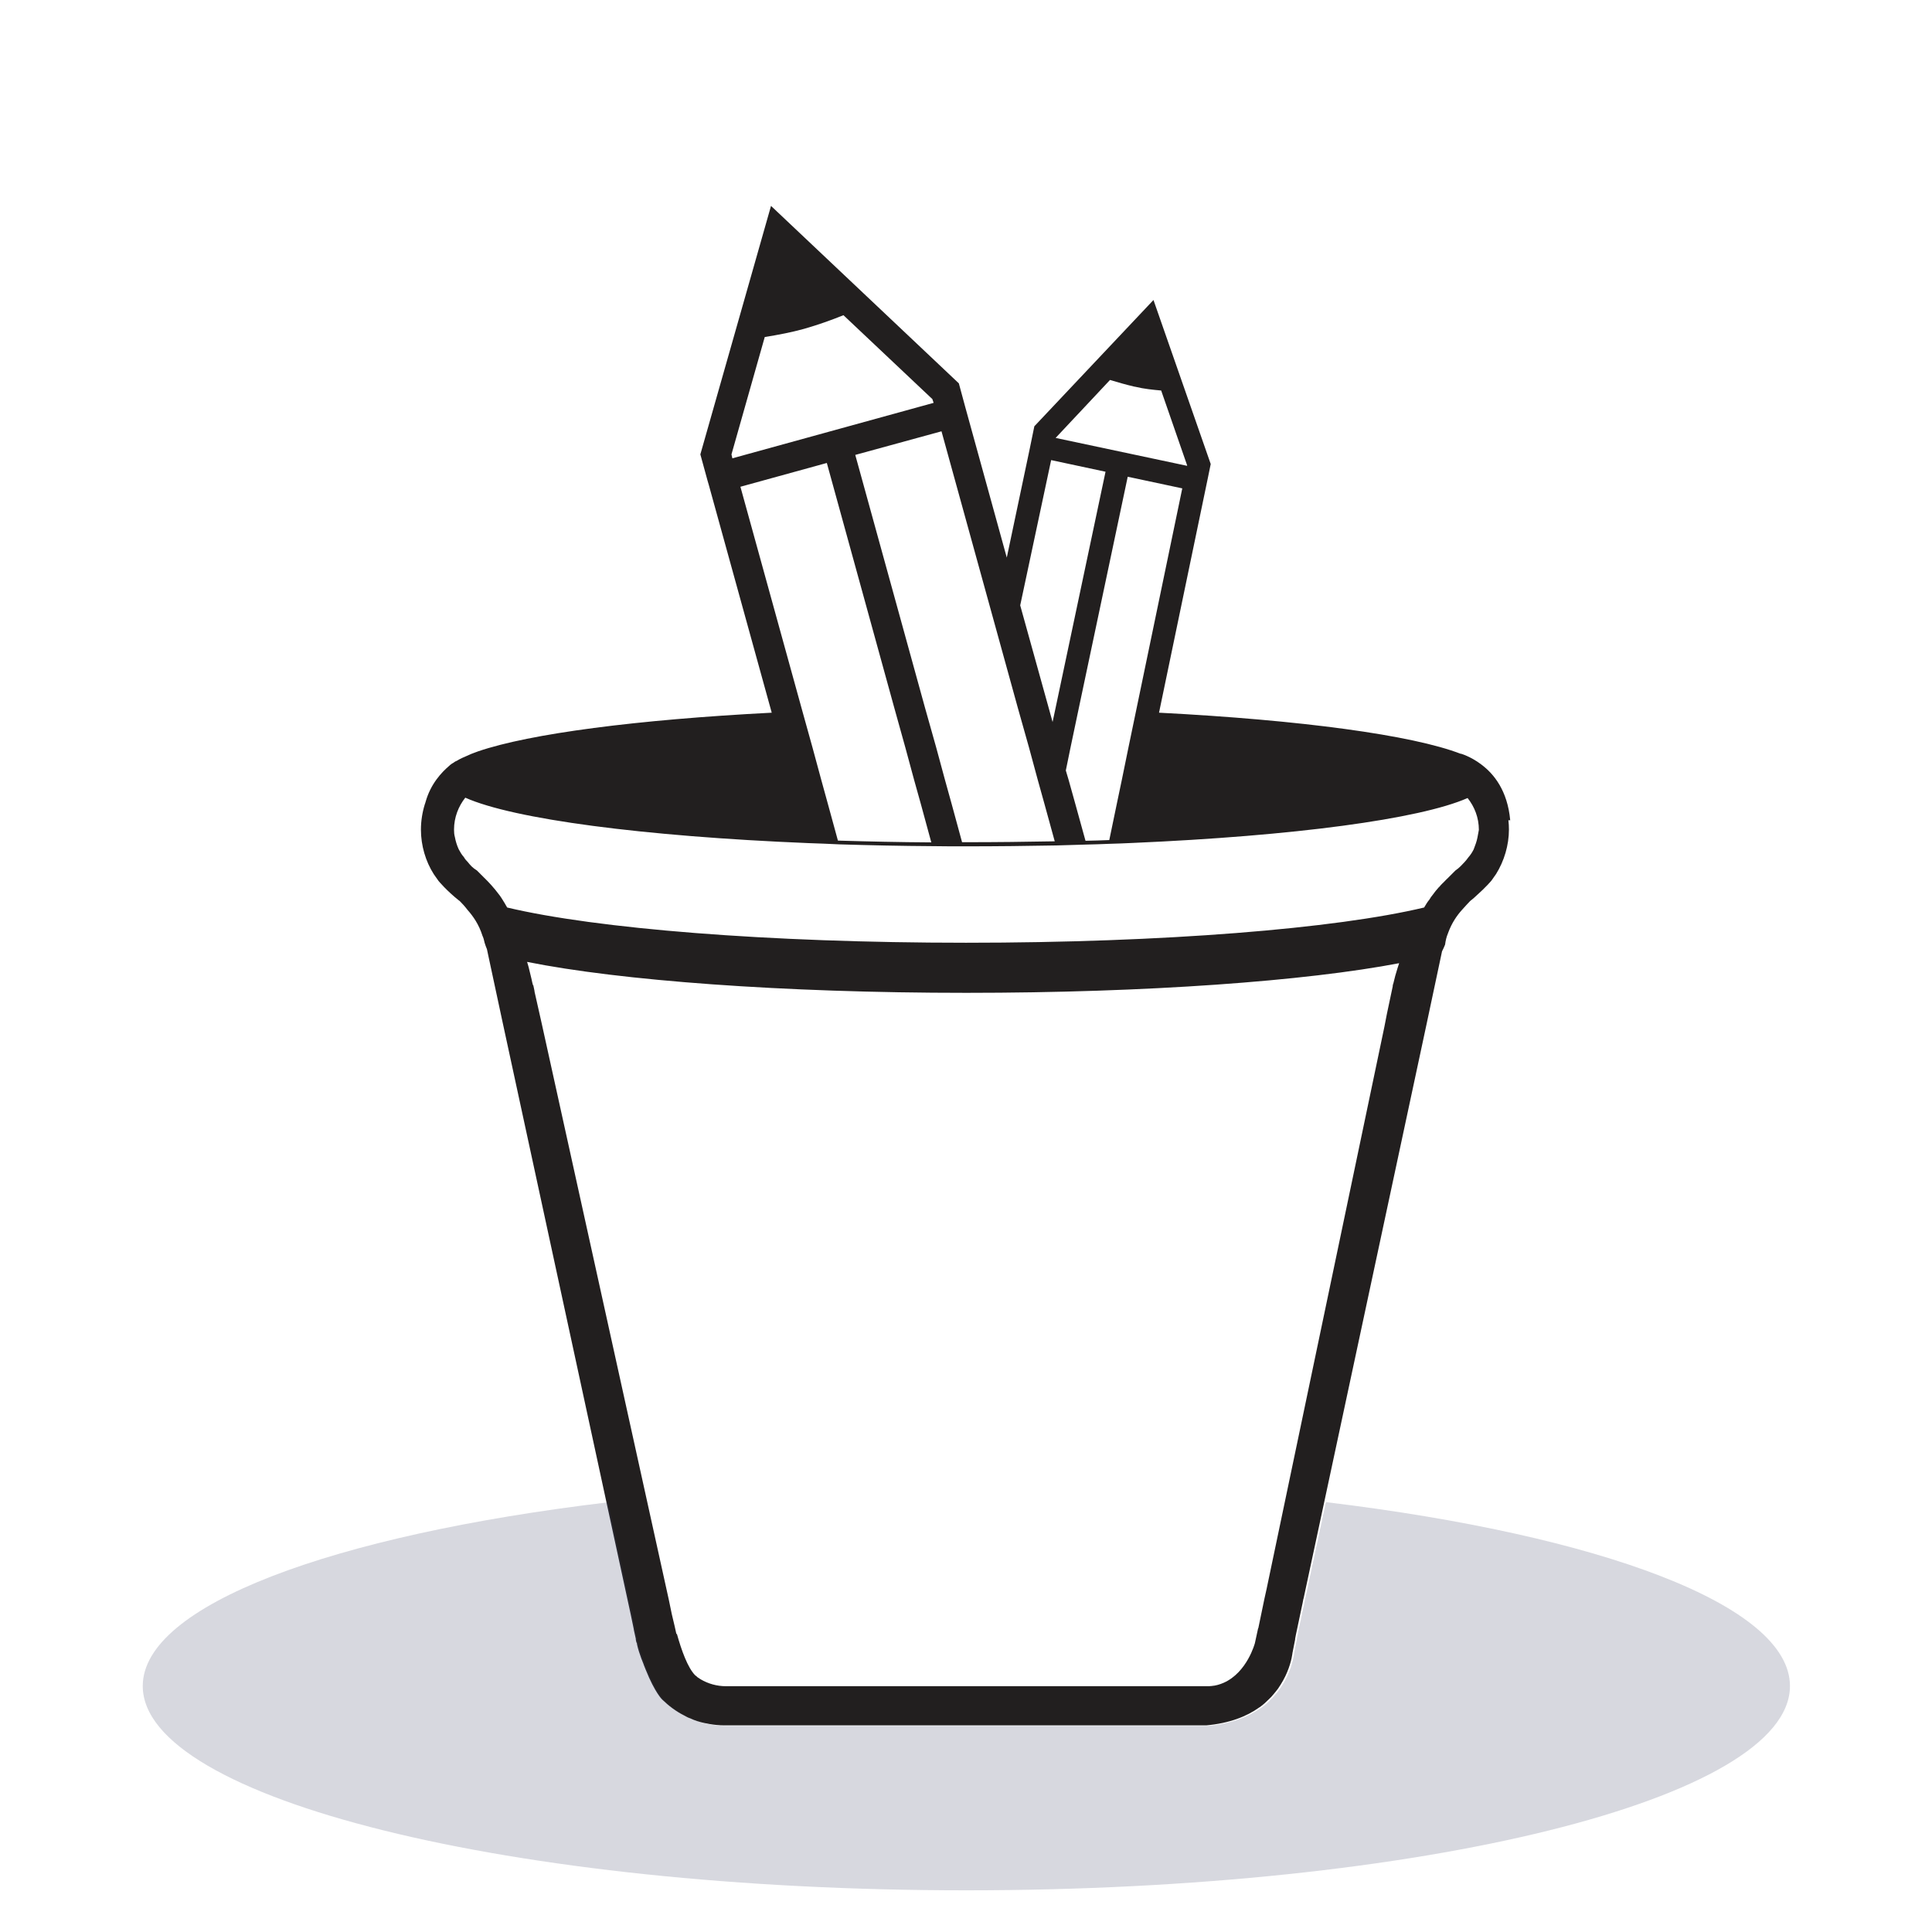
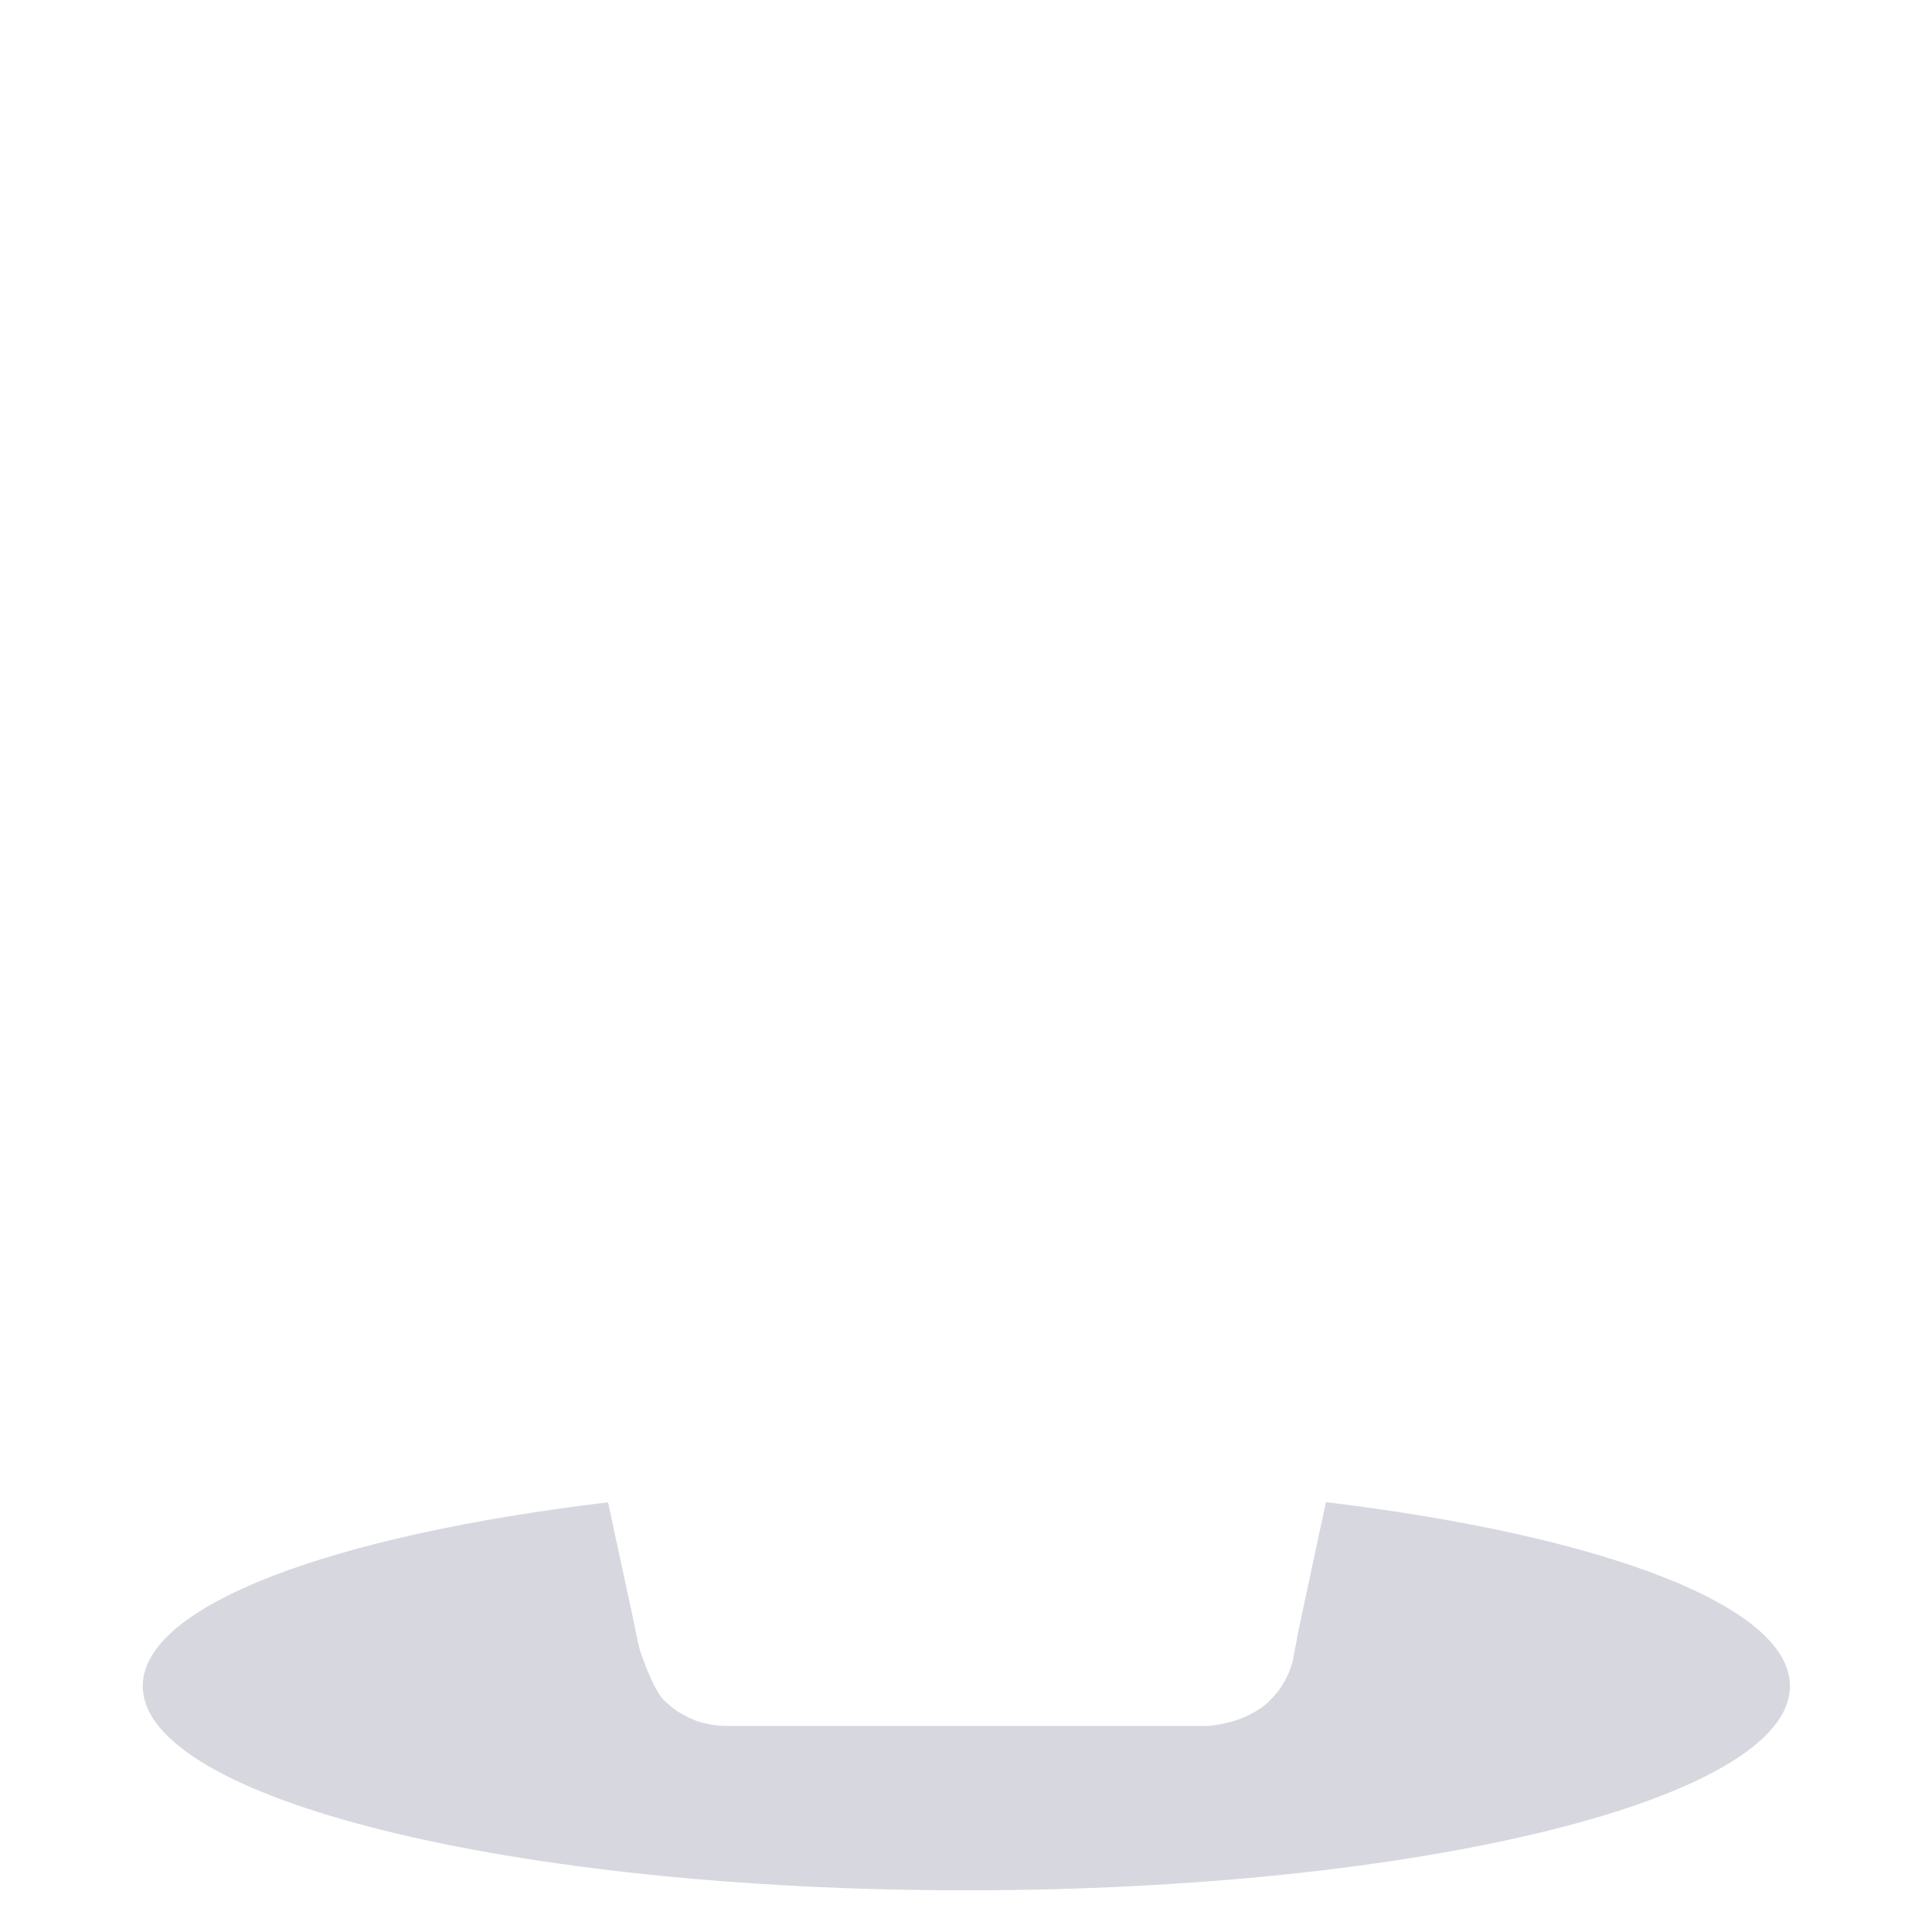
<svg xmlns="http://www.w3.org/2000/svg" version="1.1" id="Layer_1" x="0px" y="0px" viewBox="0 0 1080 1080" style="enable-background:new 0 0 1080 1080;" xml:space="preserve">
  <style type="text/css">
	.st0{fill:#221F1F;}
	.st1{opacity:0.2;fill:#3A3C60;}
</style>
  <g>
-     <path class="st0" d="M844.2,458.4c-1.5-16.4-9.1-25.8-16.1-31l-0.1-0.1c-6-4.5-11.4-6-11.4-6l0,0.1c-27.2-10.5-89.3-18.9-168.7-23   l27.3-131.2l1.6-7.8l-32-91.7l-66.6,70.6l-2.6,12.7l-12.8,60.7l-23.2-84.1l-3.6-13.3l-105-99.2l-39.5,138.9l4,14.6l0.7,2.4   l35.2,127.4c-75.4,3.9-135.1,11.7-164.1,21.6c-1.7,0.7-3.5,1.2-5.1,2c-2.9,1.2-5.3,2.3-7.2,3.5v-0.1c0,0-0.2,0.2-0.7,0.4   c-0.4,0.2-0.7,0.6-1.2,0.8c-0.2,0.1-0.3,0.2-0.5,0.3c-0.6,0.4-1.2,0.9-1.6,1.3c-4.1,3.5-10.3,10-13.1,20.1   c-0.1,0.2-0.1,0.2-0.1,0.4c-0.1,0.2-0.2,0.6-0.3,0.8c-1.4,4.5-2.2,9.4-2.2,14.3c0,8.8,2.6,17.7,7.2,24.9l2.6,3.7   c0,0,4.4,5.4,11.6,11.1c0.1,0,0.2,0.1,0.3,0.2c1.2,1.2,2.8,2.9,4.4,5c3,3.4,6.3,8,8.3,14.4c0.6,1.2,0.9,2.6,1.2,3.9   c0.4,1.2,0.8,2.5,1.3,3.6l1,4.7l7.7,35.9l71.7,331.4l1.6,7.7c0,0,0.1,0.4,0.2,1.2l1,4.5c0,0.3,0,0.7,0.1,1c0.1,0.4,0.2,0.9,0.3,1.3   c0.1,0,0.1,0,0.2,0c0,0.4,0.1,1,0.3,1.8c0.2,0.8,0.5,2,0.9,3.2c0.8,2.6,1.7,4.9,2.6,7.1c0,0,0,0,0,0.1c0.4,1.1,0.8,2.1,1.2,3   c5.1,12.7,9.1,16.5,9.1,16.5c3.7,3.6,7.8,6.7,12.4,9c1.1,0.6,2.1,1.2,3.4,1.6c2.5,1.2,5.1,2,7.9,2.6c1,0.2,1.8,0.3,2.6,0.5   c2.8,0.5,5.7,0.8,8.6,0.8h269.3c13.1-1.2,22.6-5,29.6-10c0-0.1,0.1-0.1,0.1-0.1h0.1c2-1.4,3.6-2.9,5.1-4.4c1-0.9,2-2,2.8-3   c0.9-1,1.6-2,2.4-3c2.2-3.2,3.9-6.3,5.1-9.2c2.6-6.2,3-10.8,3-10.8l1.4-7.1c0.1-0.3,0.1-0.6,0.1-0.9l0.4-2.1l3.4-16.1l0.3-1.4   l0.5-2.6l0.1-0.2l68.5-319.9l8.2-38.6l0.7-3.3c0.6-1.2,1.2-2.4,1.6-3.5c0-0.1,0.1-0.2,0.1-0.2c0.3-2.4,0.8-4.4,1.6-6.3   c0.1-0.1,0.1-0.3,0.1-0.3c2.1-5.7,5-9.8,7.7-12.8c1.8-2.1,3.5-3.8,4.6-5c1.3-1,2.6-2.1,3.7-3.2c5-4.4,8.2-8.2,8.2-8.2l2.6-3.7   c4.5-7.2,7.2-16.1,7.2-24.9c0-1.8-0.1-3.5-0.3-5.2C844.2,458.6,844.2,458.6,844.2,458.4z M635,397.7l-4.2,20.2l-3.7,18.1l-2.6,12.4   l-4.4,21.2c-4.4,0.2-8.8,0.3-13.3,0.4l-5.8-21l-3.6-12.9l-1.6-5.4l2.6-12.7l4.5-21.4l27.5-130.1l30.5,6.5L635,397.7z M620.5,212.4   c4.3,1.3,8.8,2.6,13.5,3.7l0.6,0.1c4.9,1.2,10,1.7,14.5,2.1l14.5,41.8v0.3l-73.5-15.6L620.5,212.4z M587.6,257.2l30.4,6.5   l-28,132.4l-1.6,7.5l-2.1-7.6l-16-57.6L587.6,257.2z M569,395.8l6.2,22l4.9,18.1l3.7,13.3l5.8,21.1c-16.1,0.3-32.6,0.5-49.5,0.5   h-2.3l-5.8-21.3l-3.8-13.7l-4.9-18.1l-6.2-22l-39-141.4l48.2-13.2L569,395.8z M408.9,254l18.6-65.6c8-1.3,14.8-2.6,21.7-4.5   l0.7-0.2c7.3-2.1,14.4-4.6,21.6-7.5l49.7,46.9l0.7,2.1l-112.5,31L408.9,254z M413.9,272.1l48.3-13.3L500,396l6.1,21.9l4.9,18.1   l3.8,13.6l5.8,21.3c-17.9-0.1-35.3-0.5-52.2-1l-5.8-21.2l-3.5-12.7l-4.9-18.1l-5.7-20.5L413.9,272.1z M372.3,950.7l-0.8-0.2   C371.7,950.6,372,950.6,372.3,950.7L372.3,950.7z M781.2,541.3c-0.9,2.8-1.6,5.4-2.2,8c0,0,0,0,0,0.1c-0.2,0.5-0.4,1.2-0.5,1.7   c0.1,0,0.1,0,0.1,0l-3.3,15.6c-0.1,0.3-0.1,0.5-0.1,0.5l-1.3,6.7L708,888.4l-1.2,5.4l-3.4,16.4h-0.1l-1.8,8.3   c0,0-4.3,16.4-17.5,22.2c-2.1,0.9-4.3,1.6-6.9,1.8c-0.1,0-0.1,0-0.2,0c-0.6,0.1-1.2,0.1-1.8,0.1H405.8c-5.1,0-10-1.4-14.2-3.9   c-0.4-0.3-0.8-0.5-1.2-0.8c-0.4-0.2-0.8-0.5-1.2-1h-0.1c-0.1-0.1-0.3-0.3-0.5-0.4c-4.2-4.3-7.7-14.1-10.2-23.1h-0.1   c-0.1,0-0.1,0-0.2,0l-1-4.5c-1.2-4.7-2.1-9-2.6-11.6c-0.4-1.8-0.6-2.9-0.6-2.9l-71.2-322.8l-3.9-17.3V554c-0.2-1.2-0.5-2.2-0.7-3.3   c-0.1,0-0.1,0-0.2,0v-0.1c-0.3-1-0.5-2-0.7-3c-0.6-2.5-1.2-4.9-1.7-7c-0.4-1.3-0.7-2.6-1.2-3.9c0.1,0.3,0.2,0.7,0.3,1   C346.4,548.1,437,555,540.2,555c101,0,189.9-6.6,242.1-16.6c0.7-1.7,1.2-3.6,1.8-5.4C782.9,535.9,782,538.7,781.2,541.3z    M825.9,468.2c-0.4,2.1-1.2,4.3-2.1,6.6c-0.8,1.6-1.7,3-3,4.5c-0.7,0.9-1.3,1.8-2.1,2.6c-1.6,1.6-2.6,3-5.1,4.7l-4.1,4.1   c-0.8,0.7-1.6,1.6-2.6,2.6c-0.5,0.4-0.9,0.9-1.6,1.6c-0.3,0.4-0.6,0.8-1.1,1.2c-1.2,1.3-2.2,2.6-3.3,4.1c-0.7,0.8-1.3,1.7-1.8,2.6   c-1.2,1.4-2.1,3-3,4.5C746.7,519.1,650.6,527,540,527c-110.9,0-207-7.9-256.5-19.7c-0.9-1.6-1.7-3-2.6-4.4c-0.5-0.8-1-1.6-1.6-2.4   c-3.2-4.3-6.3-7.6-8.6-9.8l-4.1-4.1c-2.6-1.6-3.7-3-5.1-4.7c-0.8-0.8-1.6-1.7-2.2-2.8c-1.2-1.3-2.1-2.9-2.9-4.4   c-1-2.2-1.7-4.5-2.1-6.7c-0.4-1.4-0.5-2.8-0.5-4.2c0-6.9,2.5-13.1,6.3-17.9c26.9,12,99.4,21.6,191.8,25.4   c5.8,0.2,11.5,0.4,17.4,0.7c16.9,0.5,34.3,0.9,52.2,1c5.7,0.1,11.4,0.1,17.2,0.1h1.6c17,0,33.8-0.2,50.2-0.5   c5.8-0.2,11.4-0.3,17-0.5c4.1-0.1,8.2-0.2,12.4-0.4c4.4-0.1,9-0.3,13.3-0.5c90-3.9,160.4-13.3,187.2-25.1c3.9,4.9,6.3,11,6.3,17.8   C826.4,465.4,826.2,466.8,825.9,468.2z" />
-   </g>
+     </g>
  <g>
-     <path class="st1" d="M372.7,950.6c-0.3,0-0.6,0-0.8-0.1L372.7,950.6L372.7,950.6z" />
    <path class="st1" d="M741.2,839.7l-11.6,54.2l-0.1,0.2l-0.5,2.6l-0.3,1.4l-3.4,16.1l-0.4,2.1c0,0.3,0,0.6-0.1,0.9l-1.4,7.1   c0,0-0.4,4.6-3,10.8c-1.2,2.9-2.9,6-5.1,9.2c-0.7,1-1.5,2-2.4,3c-0.8,1-1.8,2.1-2.8,3c-1.5,1.6-3.1,3-5.1,4.4h-0.1   c0,0-0.1,0-0.1,0.1c-7,4.9-16.6,8.8-29.6,10H405.9c-3,0-5.8-0.3-8.6-0.8c-0.8-0.2-1.6-0.3-2.6-0.5c-2.8-0.6-5.4-1.4-7.9-2.6   c-1.2-0.4-2.3-1.1-3.4-1.6c-4.6-2.3-8.7-5.4-12.4-9c0,0-4-3.8-9.1-16.5c-0.4-0.9-0.8-1.9-1.2-3c0-0.1,0-0.1,0-0.1   c-0.8-2.1-1.7-4.5-2.6-7.1c-0.4-1.2-0.7-2.4-0.9-3.2c-0.2-0.8-0.3-1.4-0.3-1.8c-0.2,0-0.2,0-0.2,0c-0.1-0.4-0.2-0.9-0.3-1.3   c-0.1-0.2-0.1-0.7-0.1-1l-1-4.5c-0.2-0.7-0.2-1.2-0.2-1.2l-1.6-7.7l-13.6-63.1C185.8,858.2,79.8,897.3,79.8,942.5   c0,63.1,206.1,114.2,460.4,114.2s460.4-51.1,460.4-114.2C1000.6,897.3,894.7,858.2,741.2,839.7z" />
  </g>
</svg>